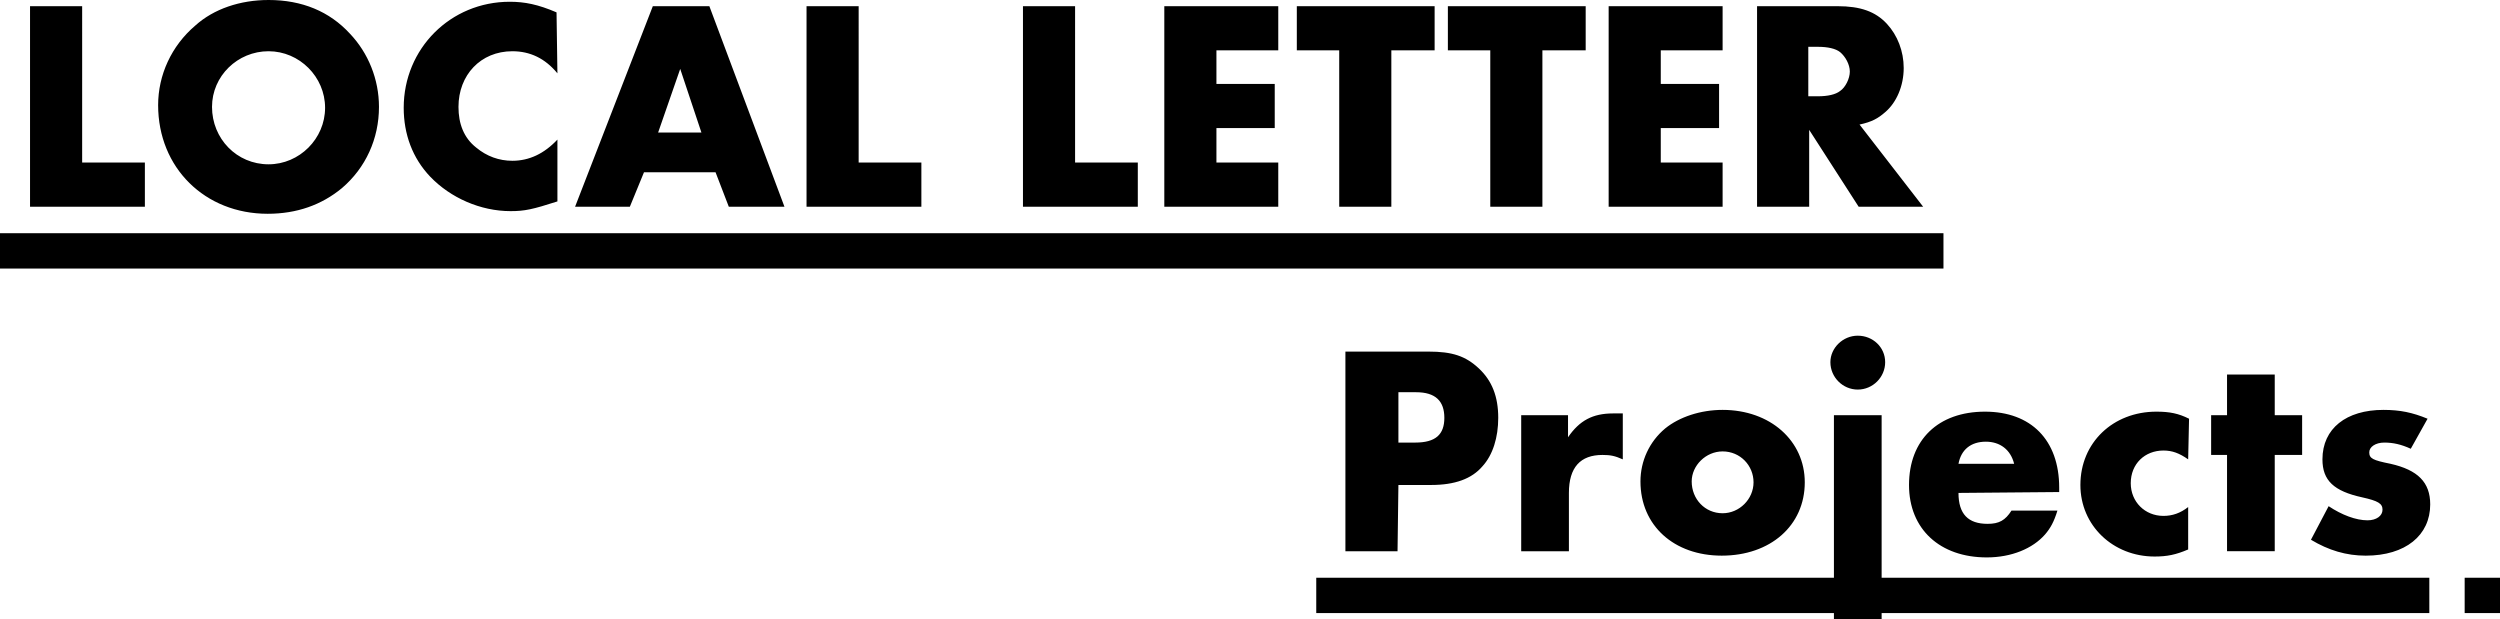
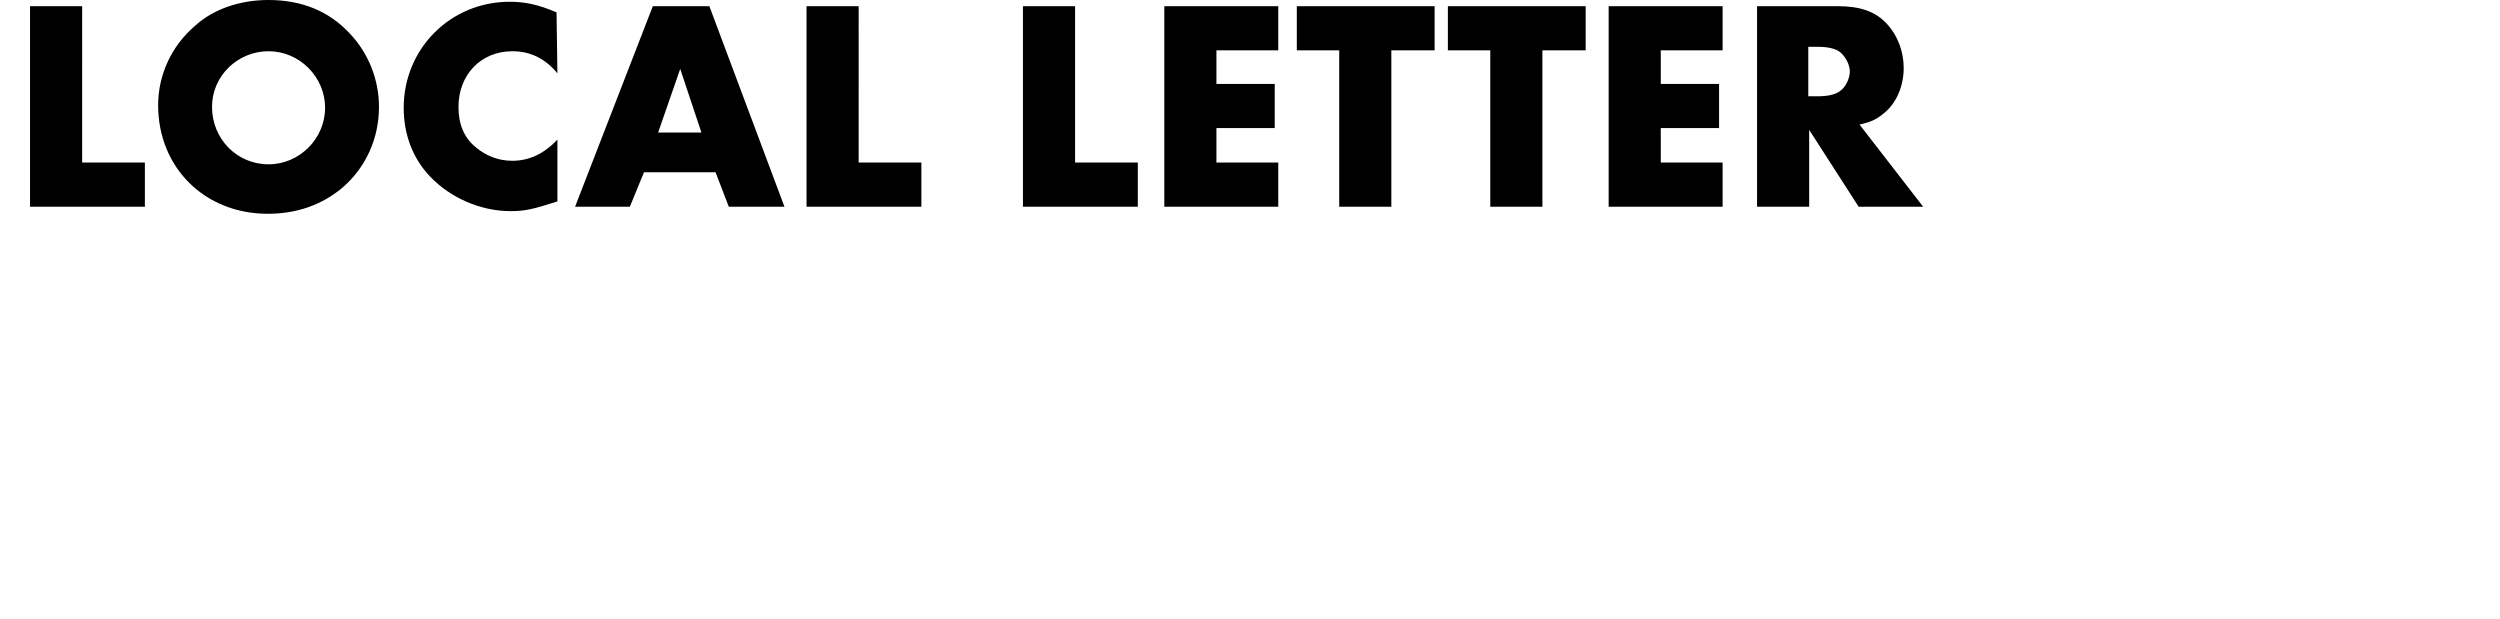
<svg xmlns="http://www.w3.org/2000/svg" enable-background="new 0 0 283 70.1" viewBox="0 0 283 70.1">
-   <path d="m279 65.4h4v4h-4z" />
-   <path d="m0 26.4h220v4h-220z" />
-   <path d="m149 65.4h126v4h-126z" />
-   <path d="m158.3 54.9h3.7c2.7 0 4.6-.7 5.8-2.1 1.2-1.3 1.8-3.3 1.8-5.5 0-2.4-.7-4.2-2.2-5.6s-3-1.9-5.7-1.9h-9.4v22.6h5.9zm0-4.8v-5.7h2c2.2 0 3.2 1 3.2 2.9s-1 2.8-3.3 2.8zm13.9-3.1v15.4h5.4v-6.6c0-2.9 1.3-4.3 3.8-4.3.9 0 1.4.1 2.3.5v-5.2c-.5 0-.7 0-1.1 0-2.3 0-3.8.8-5.1 2.7v-2.5zm22.8-.6c-2.5 0-4.9.8-6.5 2.1-1.8 1.5-2.8 3.7-2.8 6 0 5 3.8 8.4 9.2 8.4 5.5 0 9.4-3.4 9.4-8.3 0-4.7-3.9-8.2-9.3-8.2zm0 4.7c2 0 3.5 1.6 3.5 3.5s-1.6 3.5-3.5 3.5c-2 0-3.5-1.6-3.5-3.6 0-1.8 1.6-3.4 3.5-3.4zm18-4.1h-5.4v23.1h5.4zm-2.7-9c-1.7 0-3.1 1.4-3.1 3 0 1.7 1.4 3.1 3.1 3.1s3.1-1.4 3.1-3.1-1.4-3-3.1-3zm22.8 17.7v-.5c0-5.4-3.2-8.6-8.4-8.6-5.3 0-8.6 3.2-8.6 8.3 0 5 3.5 8.2 8.8 8.2 2.8 0 5.2-1 6.6-2.6.6-.7 1-1.4 1.4-2.7h-5.2c-.7 1.1-1.4 1.5-2.7 1.5-2.2 0-3.3-1.1-3.3-3.5zm-11.4-3.2c.3-1.6 1.4-2.5 3.1-2.5 1.6 0 2.8.9 3.2 2.5zm26.1-5.1c-1.2-.6-2.2-.8-3.7-.8-4.9 0-8.6 3.5-8.6 8.3 0 4.6 3.7 8.1 8.4 8.1 1.4 0 2.4-.2 3.8-.8v-4.8c-.9.7-1.8 1-2.8 1-2.1 0-3.7-1.6-3.7-3.7 0-2.2 1.6-3.7 3.7-3.7 1 0 1.8.3 2.8 1zm9.7 4.1h3.1v-4.5h-3.1v-4.6h-5.4v4.6h-1.8v4.5h1.8v10.9h5.4zm17.3-4.1c-1.7-.7-3.1-1-5-1-4.2 0-6.9 2.1-6.9 5.6 0 2.4 1.3 3.6 4.5 4.3 1.8.4 2.3.7 2.3 1.4s-.7 1.2-1.7 1.2c-1.3 0-2.9-.6-4.4-1.6l-2 3.8c2 1.2 4 1.8 6.2 1.8 4.5 0 7.3-2.3 7.3-5.8 0-2.5-1.4-3.9-4.5-4.6-2-.4-2.4-.6-2.4-1.3 0-.6.7-1.1 1.7-1.1s1.9.2 3 .7z" />
  <path d="m9.3.7h-5.9v22.7h13v-5h-7.1zm21.1-.7c-3.2 0-6.2 1-8.3 2.9-2.7 2.3-4.2 5.6-4.2 9 0 7.1 5.3 12.3 12.4 12.3 3.3 0 6.1-1 8.4-2.9 2.7-2.3 4.2-5.6 4.2-9.2 0-3.1-1.2-6.1-3.3-8.3-2.3-2.5-5.4-3.8-9.2-3.8zm0 5.8c3.5 0 6.4 2.9 6.4 6.4s-2.9 6.4-6.4 6.4c-3.6 0-6.4-2.9-6.4-6.5 0-3.5 2.9-6.3 6.4-6.3zm32.6-4.4c-2.1-.9-3.6-1.2-5.3-1.2-6.7 0-12 5.3-12 12 0 3 1 5.7 3 7.8 2.3 2.4 5.7 3.9 9.1 3.9 1.6 0 2.5-.2 5.3-1.1v-7c-1.5 1.6-3.2 2.4-5.1 2.4-1.5 0-2.9-.5-4.1-1.5-1.4-1.1-2-2.7-2-4.6 0-3.6 2.5-6.3 6.1-6.3 2 0 3.7.8 5.1 2.5zm18 18.1 1.5 3.9h6.3l-8.5-22.7h-6.4l-8.8 22.7h6.2l1.6-3.9zm-1.6-4.5h-4.9l2.5-7.2zm17.8-14.3h-5.9v22.7h13v-5h-7.1zm24.5 0h-5.9v22.7h13v-5h-7.1zm23 5v-5h-12.9v22.7h12.9v-5h-7v-3.9h6.6v-5h-6.6v-3.8zm12.8 0h4.9v-5h-15.6v5h4.8v17.7h5.9zm17.1 0h4.9v-5h-15.6v5h4.8v17.7h5.9zm20.4 0v-5h-12.9v22.7h12.9v-5h-7v-3.9h6.6v-5h-6.6v-3.8zm15.5 8.4c1.4-.3 2.1-.7 2.9-1.4 1.3-1.1 2.1-3 2.1-5 0-1.9-.7-3.7-1.9-5-1.3-1.4-3-2-5.6-2h-9.1v22.7h5.9v-8.7l5.6 8.7h7.3zm-5.8-3.2v-5.6h1.1c1.1 0 2 .2 2.5.6.6.5 1.1 1.4 1.1 2.2s-.5 1.8-1.1 2.2c-.5.4-1.4.6-2.5.6z" />
</svg>